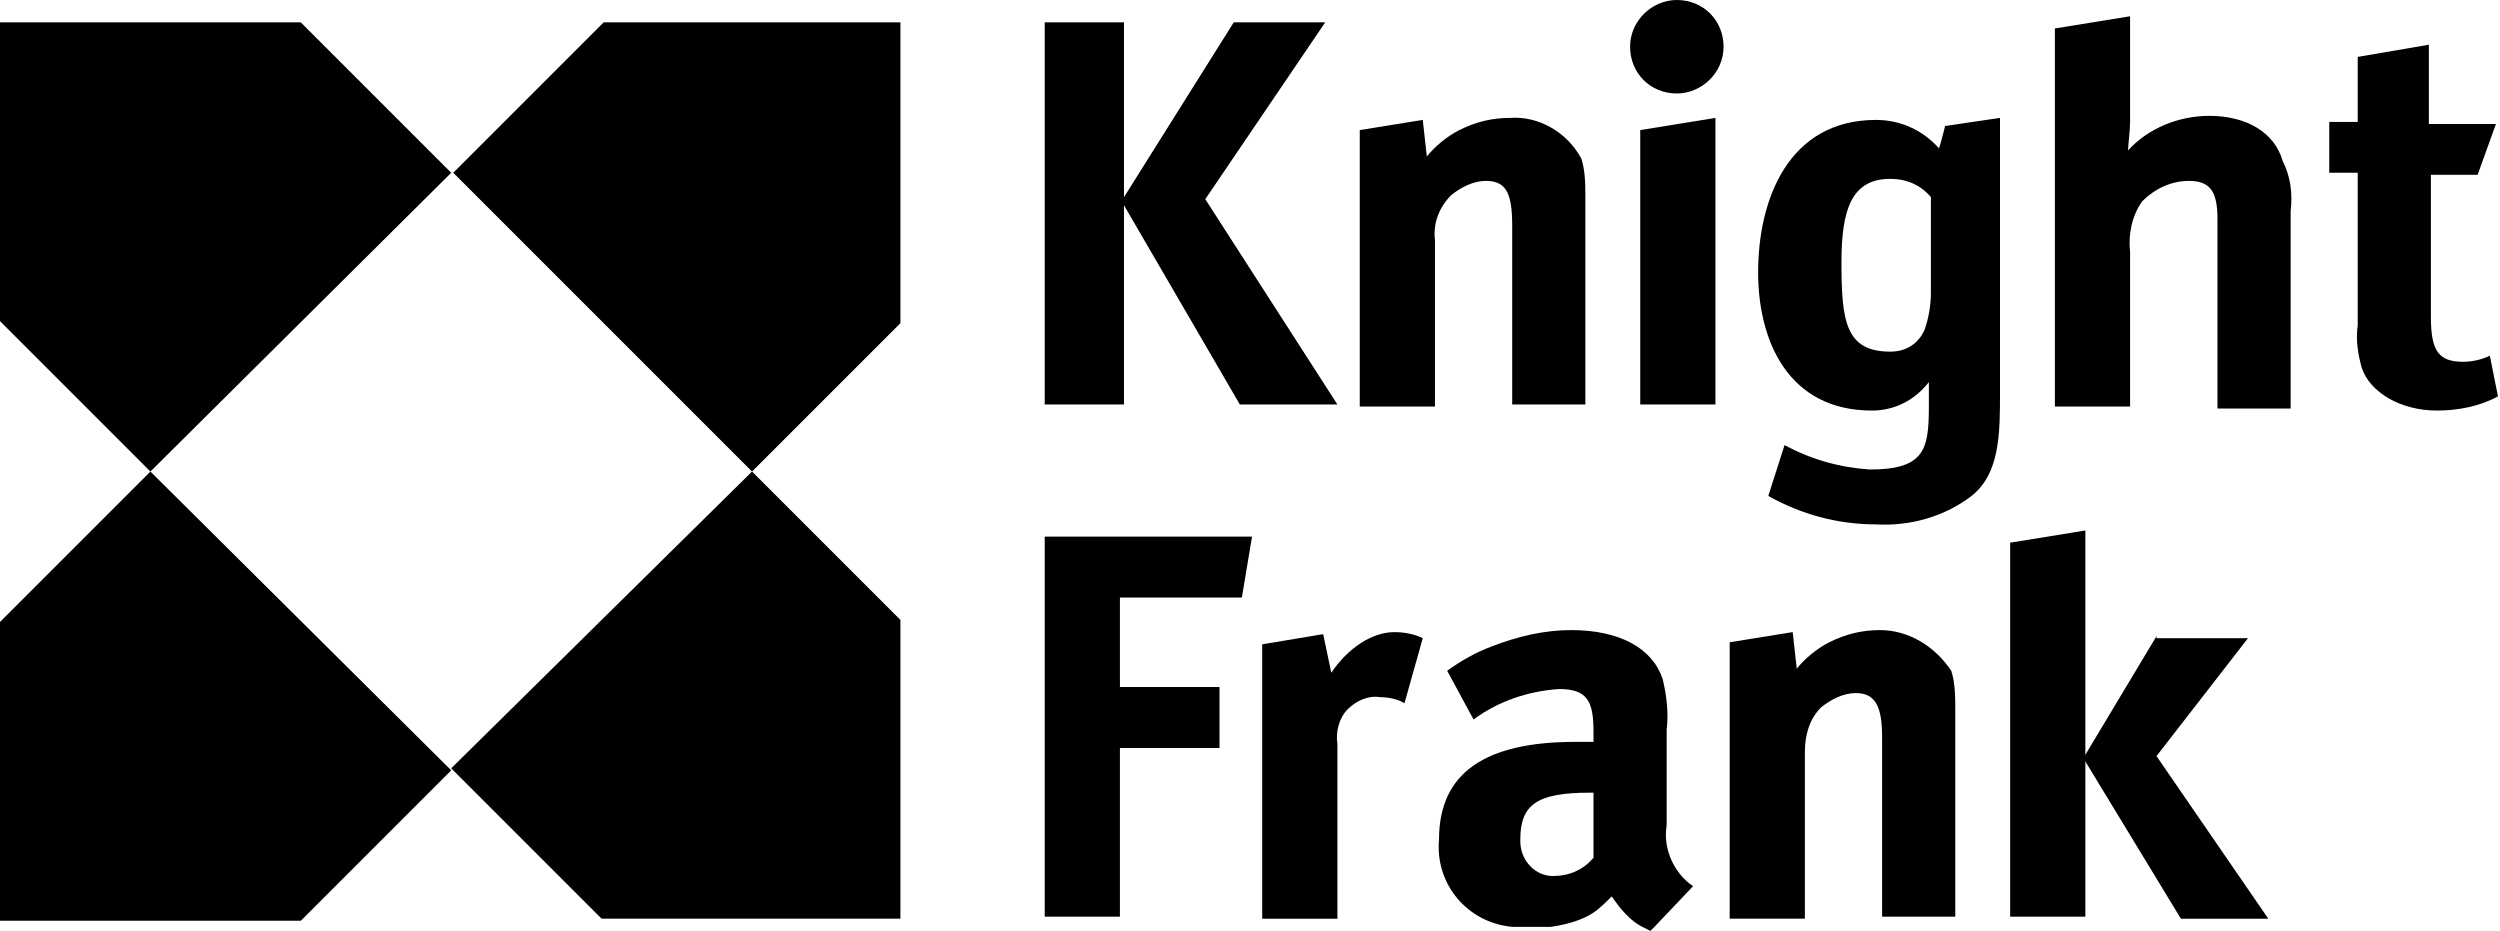
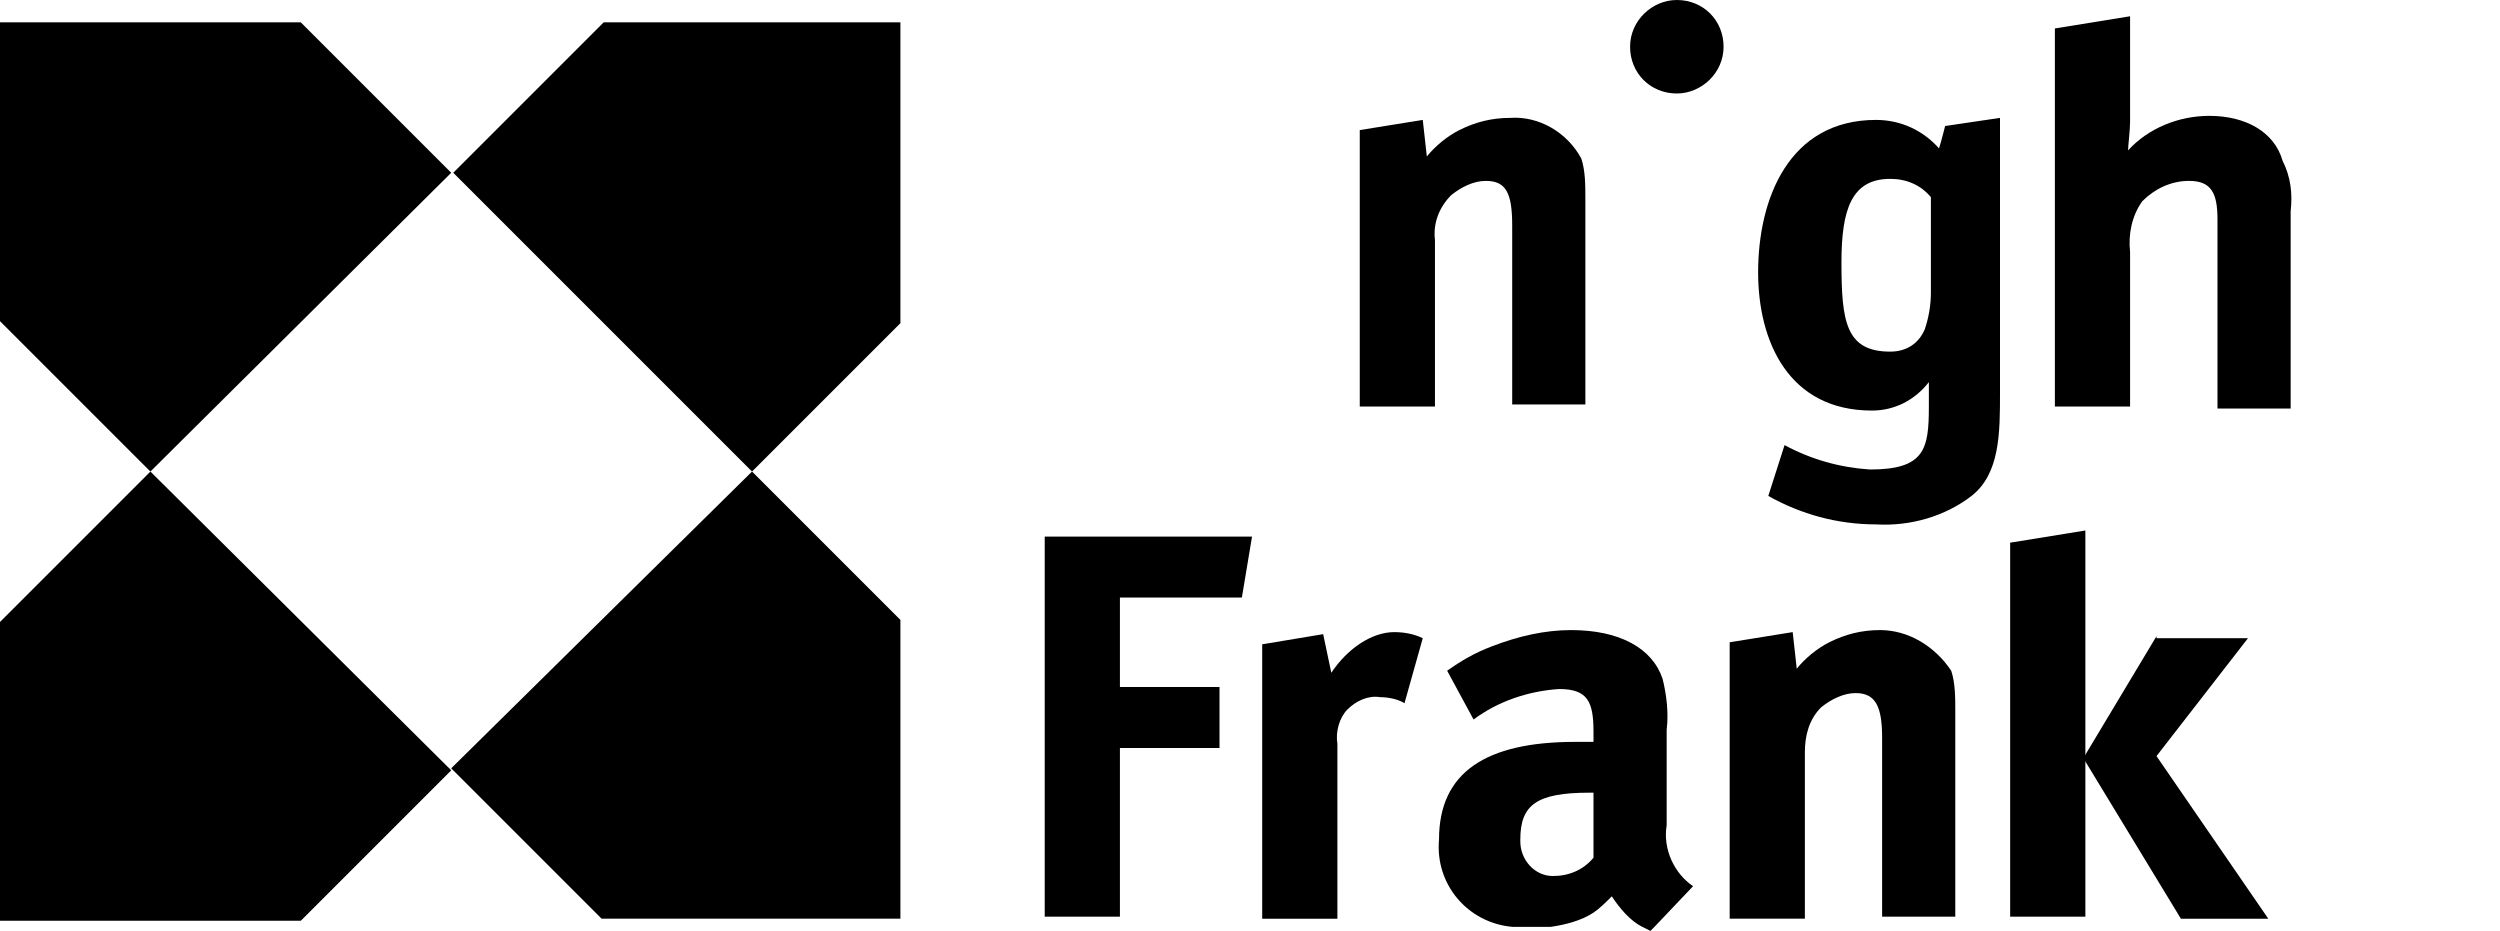
<svg xmlns="http://www.w3.org/2000/svg" version="1.0" id="Layer_1" x="0px" y="0px" viewBox="0 0 123 45.8" style="enable-background:new 0 0 123 45.8;" xml:space="preserve">
  <path id="Path_1138" d="M98.4,5.8l-2.7,0.4c0,0-0.2,0.8-0.3,1.1c-0.8-0.9-1.9-1.4-3.1-1.4c-4.3,0-5.8,3.9-5.8,7.5  c0,3.4,1.5,6.8,5.6,6.8c1.1,0,2.1-0.5,2.8-1.4v1.2c0,2.1-0.2,3.1-2.9,3.1c-1.5-0.1-2.9-0.5-4.2-1.2L87,24.4c1.6,0.9,3.4,1.4,5.3,1.4  c1.7,0.1,3.4-0.4,4.7-1.4c1.4-1.1,1.4-3.1,1.4-5.1L98.4,5.8z M95,14.4c0,0.6-0.1,1.2-0.3,1.8c-0.3,0.7-0.9,1.1-1.7,1.1  c-2.2,0-2.4-1.5-2.4-4.4c0-2.6,0.5-4.1,2.4-4.1c0.8,0,1.5,0.3,2,0.9V14.4z" />
  <path id="Path_1139" d="M82,40.6l0-4.7c0.1-0.8,0-1.7-0.2-2.5c-0.5-1.5-2.1-2.4-4.5-2.4c-1.3,0-2.6,0.3-3.9,0.8  c-0.8,0.3-1.5,0.7-2.2,1.2l1.3,2.4c1.2-0.9,2.7-1.4,4.2-1.5c1.4,0,1.7,0.6,1.7,2.1v0.5h-0.9c-4.4,0-6.7,1.5-6.7,4.8  c-0.2,2.2,1.4,4.1,3.6,4.3c0.1,0,0.2,0,0.4,0h1.5c0.7-0.1,1.5-0.3,2.1-0.7c0.3-0.2,0.6-0.5,0.9-0.8c0.4,0.6,0.9,1.2,1.5,1.5l0.4,0.2  l0.2-0.2l1.9-2C82.4,43,81.8,41.8,82,40.6 M78.4,42.2c-0.5,0.6-1.2,0.9-2,0.9c-0.9,0-1.6-0.8-1.6-1.7c0,0,0-0.1,0-0.1  c0-1.7,0.8-2.3,3.4-2.3h0.2L78.4,42.2z" />
  <path id="Path_1141" d="M0,1.1v14.7l7.4,7.4L22.2,8.5l-7.4-7.4H0z" />
  <path id="Path_1142" d="M0,30.6v14.7h14.8l7.4-7.4L7.4,23.2L0,30.6z" />
  <path id="Path_1143" d="M22.2,37.8l7.4,7.4h14.7V30.5L37,23.2L22.2,37.8z" />
  <path id="Path_1144" d="M29.7,1.1l-7.4,7.4L37,23.2l7.3-7.3V1.1H29.7z" />
-   <path id="Path_1145" d="M122.5,17.5c-0.4,0.2-0.9,0.3-1.3,0.3c-1.2,0-1.6-0.5-1.6-2.2V8.6h2.3l0.9-2.5h-3.3V2.2L116,2.8v3.2h-1.4  v2.5h1.4v7.5c-0.1,0.7,0,1.4,0.2,2.1c0.4,1.2,1.9,2.1,3.7,2.1c1,0,2.1-0.2,3-0.7L122.5,17.5z" />
-   <path id="Path_1147" d="M60.7,1.1l-5.4,8.6V1.1h-3.9v18.8h3.9v-9.8l5.7,9.8h4.8L59.3,9.8l5.9-8.7H60.7z" />
  <path id="Path_1148" d="M74.3,5.8c-0.9,0-1.7,0.2-2.5,0.6c-0.6,0.3-1.2,0.8-1.6,1.3L70,5.9l-3.1,0.5v13.6h3.7v-8.2  c-0.1-0.8,0.2-1.6,0.8-2.2c0.5-0.4,1.1-0.7,1.7-0.7c1,0,1.3,0.6,1.3,2.2v8.8h3.6V9.8c0-0.7,0-1.4-0.2-2C77.1,6.5,75.7,5.7,74.3,5.8" />
-   <path id="Path_1150" d="M80.7,19.9h3.7V5.8l-3.7,0.6V19.9z" />
  <path id="Path_1151" d="M108.7,5.7c-1.5,0-3,0.6-4,1.7c0-0.2,0.1-1,0.1-1.4V0.8l-3.7,0.6v18.6h3.7v-7.6c-0.1-0.9,0.1-1.8,0.6-2.5  c0.6-0.6,1.4-1,2.3-1c1.1,0,1.4,0.6,1.4,1.9v9.3h3.6v-9.7c0.1-0.9,0-1.7-0.4-2.5C111.9,6.5,110.5,5.7,108.7,5.7" />
  <path id="Path_1152" d="M82.5,0c-1.2,0-2.3,1-2.3,2.3s1,2.3,2.3,2.3c1.2,0,2.3-1,2.3-2.3C84.8,1,83.8,0,82.5,0" />
  <path id="Path_1154" d="M51.4,26.3v18.8h3.7v-8.3H60v-3h-4.9v-4.4h6l0.5-3H51.4z" />
  <path id="Path_1155" d="M65.5,33.1l-0.4-1.9l-3,0.5v13.5h3.7v-8.6c-0.1-0.6,0.1-1.3,0.5-1.7c0.4-0.4,1-0.7,1.6-0.6  c0.4,0,0.9,0.1,1.2,0.3l0.9-3.2c-0.4-0.2-0.9-0.3-1.4-0.3C67.5,31.1,66.3,31.9,65.5,33.1" />
  <path id="Path_1157" d="M98.9,26.7v18.4h3.7v-19L98.9,26.7z" />
  <path id="Path_1158" d="M106.1,31.3l-3.6,6l4.8,7.9h4.3l-5.5-8l4.5-5.8H106.1z" />
  <path id="Path_1159" d="M92.5,31c-0.9,0-1.7,0.2-2.5,0.6c-0.6,0.3-1.2,0.8-1.6,1.3l-0.2-1.8l-3.1,0.5v13.6h3.7V37  c0-0.8,0.2-1.6,0.8-2.2c0.5-0.4,1.1-0.7,1.7-0.7c1,0,1.3,0.7,1.3,2.2v8.8h3.6V35c0-0.7,0-1.4-0.2-2C95.2,31.8,93.9,31,92.5,31" />
</svg>